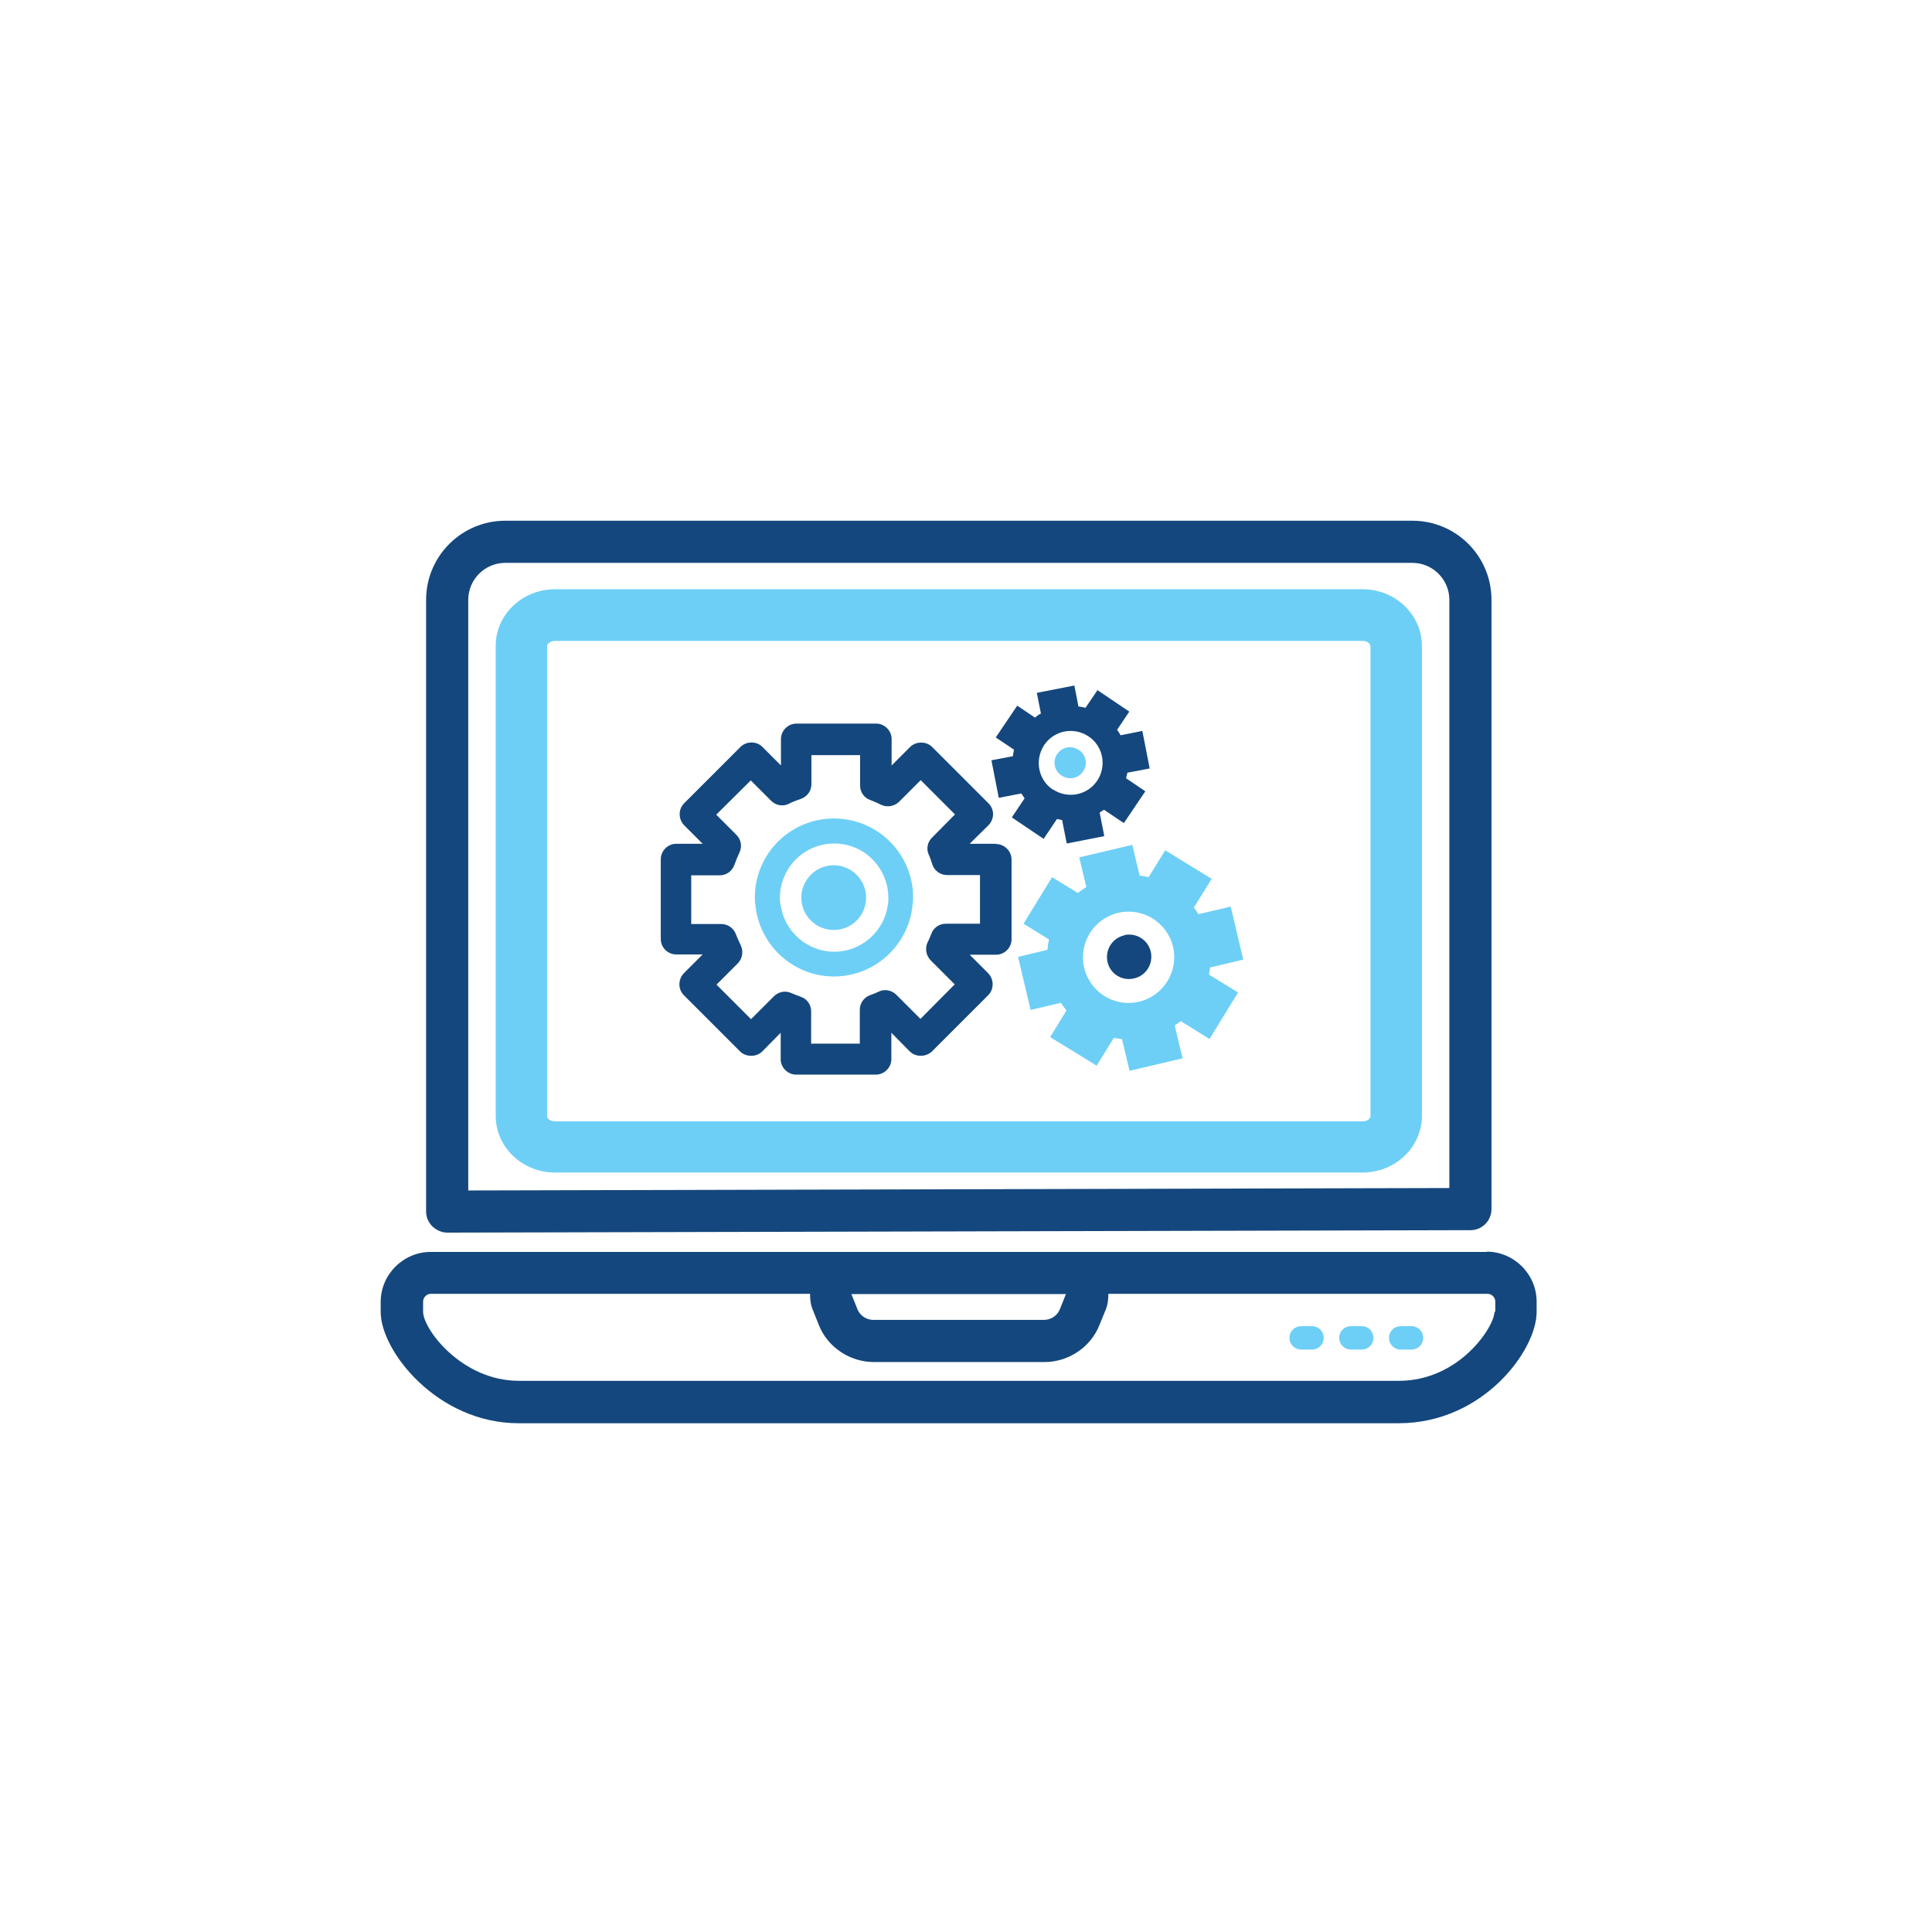
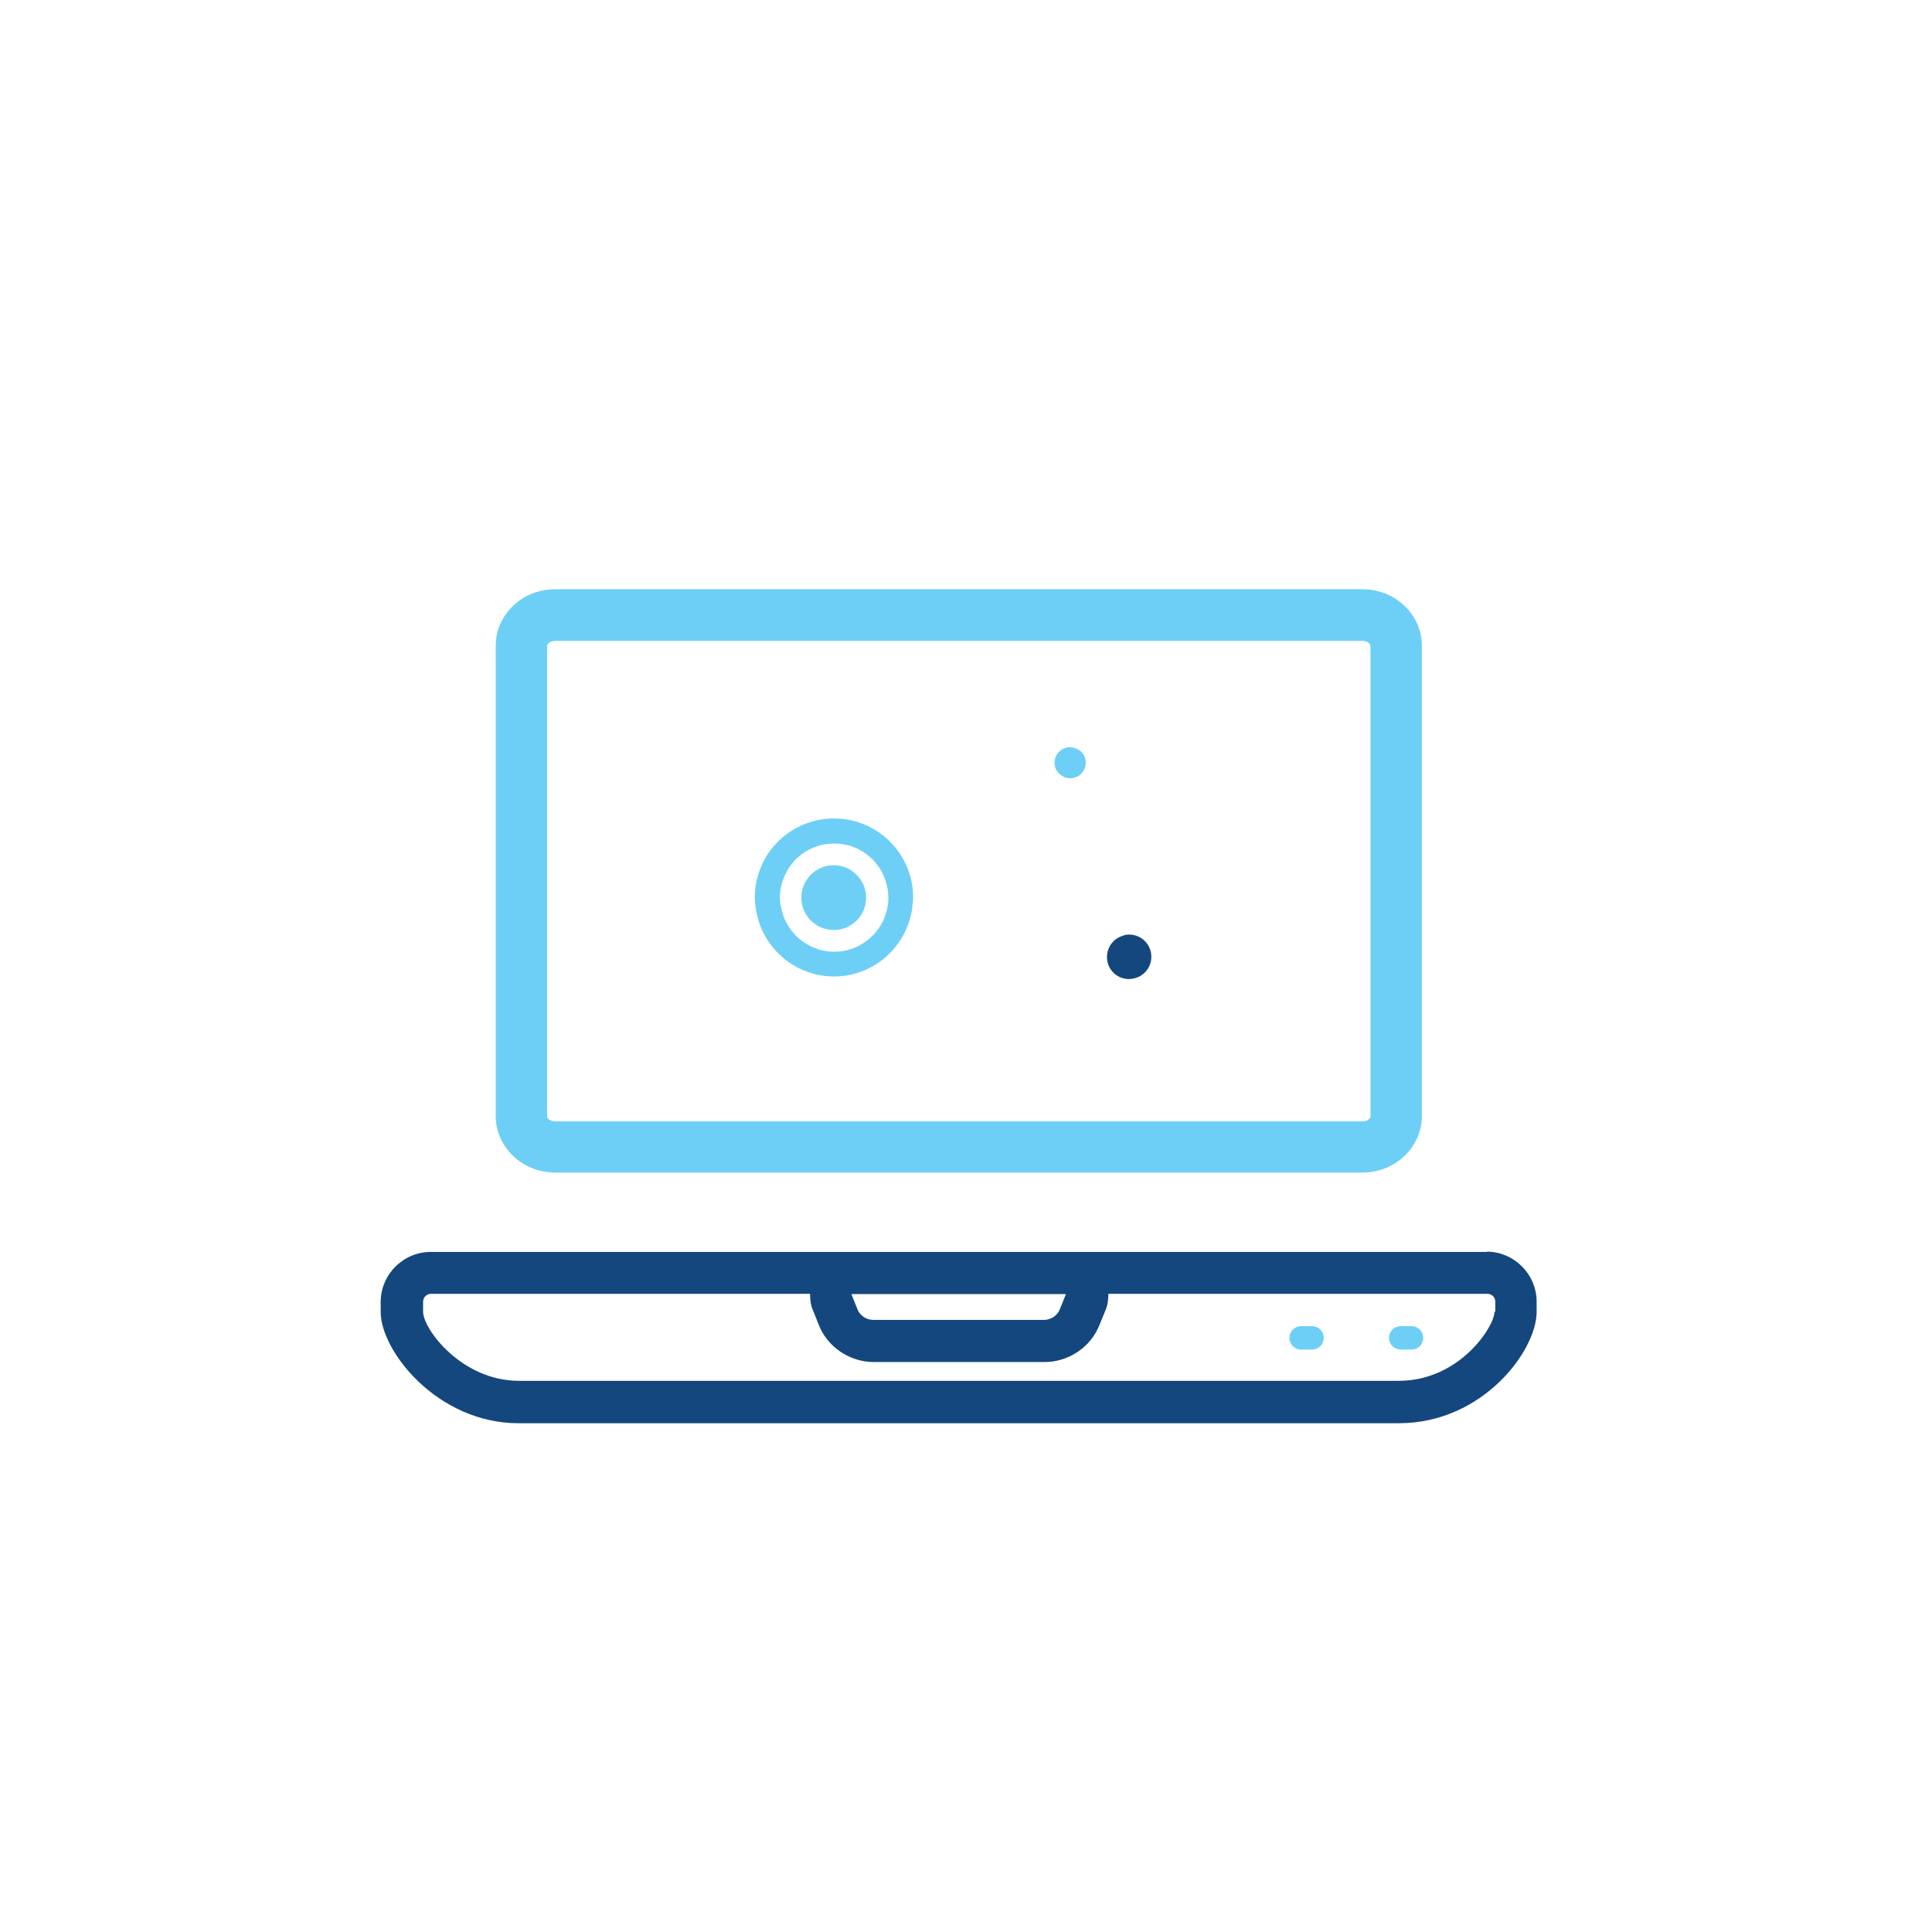
<svg xmlns="http://www.w3.org/2000/svg" id="ICONS" viewBox="0 0 71.05 71.05">
  <defs>
    <style>
      .cls-1 {
        fill: #14477d;
      }

      .cls-2 {
        fill: #6dcff6;
      }
    </style>
  </defs>
  <path class="cls-2" d="m48.25,48.77h-.4c-.24,0-.43.19-.43.43s.19.43.43.43h.4c.24,0,.43-.19.43-.43s-.19-.43-.43-.43" />
-   <path class="cls-2" d="m50.08,48.77h-.4c-.24,0-.43.19-.43.43s.19.43.43.43h.4c.24,0,.43-.19.43-.43s-.19-.43-.43-.43" />
  <path class="cls-2" d="m51.91,48.77h-.4c-.24,0-.43.19-.43.43s.19.43.43.43h.4c.24,0,.43-.19.43-.43s-.19-.43-.43-.43" />
-   <path class="cls-1" d="m16.45,45.33h0l37.63-.09c.43,0,.77-.35.77-.78v-22.4c0-1.61-1.3-2.91-2.91-2.91H18.58c-1.6,0-2.91,1.3-2.91,2.91v22.49c0,.21.08.4.23.55.15.14.34.23.55.23m.77-23.27c0-.75.61-1.36,1.36-1.36h33.36c.75,0,1.36.61,1.36,1.36v21.63l-36.08.09v-21.72Z" />
  <path class="cls-1" d="m54.69,46.04H15.84c-1.01,0-1.84.83-1.84,1.84v.37c0,1.44,2.09,4.09,5.07,4.09h32.37c3.1,0,5.07-2.68,5.07-4.09v-.38c0-1.01-.83-1.84-1.84-1.84m-15.47,1.56l-.22.55c-.09.24-.33.4-.59.4h-6.27c-.26,0-.5-.16-.59-.4l-.22-.55h7.9Zm15.76.65c0,.54-1.28,2.54-3.52,2.54H19.08c-2.1,0-3.52-1.9-3.52-2.54v-.37c0-.16.13-.29.29-.29h13.94c0,.2.02.4.1.59l.22.55c.32.82,1.14,1.37,2.03,1.37h6.27c.89,0,1.71-.55,2.03-1.38l.22-.54c.08-.19.1-.39.1-.59h13.94c.16,0,.29.13.29.29v.37Z" />
  <path class="cls-2" d="m50.11,21.67h-29.7c-1.2,0-2.18.93-2.18,2.08v17.29c0,1.15.98,2.08,2.18,2.08h29.7c1.2,0,2.18-.93,2.18-2.08v-17.29c0-1.15-.98-2.08-2.18-2.08m.29,19.38c0,.09-.12.19-.29.19h-29.7c-.16,0-.29-.1-.29-.19v-17.29c0-.09.12-.19.29-.19h29.7c.17,0,.29.1.29.19v17.29Z" />
-   <path class="cls-1" d="m36.63,31.03h-.97l.69-.68c.11-.11.17-.26.17-.41s-.06-.29-.17-.4l-2.07-2.07c-.22-.22-.6-.21-.81,0l-.68.68v-.97c0-.31-.26-.57-.57-.57h-2.93c-.31,0-.57.26-.57.57v.97l-.68-.68c-.21-.22-.59-.22-.81,0l-2.07,2.07c-.22.22-.22.58,0,.81l.68.68h-.97c-.31,0-.57.26-.57.57v2.93c0,.32.26.57.57.57h.97l-.69.69c-.22.23-.22.59,0,.81l2.07,2.07c.21.21.6.21.81,0l.68-.69v.97c0,.31.26.57.57.57h2.93c.31,0,.57-.26.57-.57v-.97l.68.69c.22.21.58.21.81,0l2.07-2.07c.22-.22.22-.58,0-.81l-.68-.68h.97c.31,0,.57-.25.57-.57v-2.93c0-.31-.26-.57-.57-.57m-7.17,5.62c-.12-.04-.24-.09-.36-.14-.22-.1-.47-.05-.64.12l-.84.84-1.27-1.27.78-.78c.17-.17.22-.44.11-.67-.06-.12-.12-.26-.18-.41-.08-.22-.3-.37-.54-.37h-1.1v-1.79h1.05c.25,0,.46-.16.54-.39.05-.14.11-.29.18-.44.11-.22.07-.48-.11-.66l-.74-.74,1.27-1.26.75.75c.17.17.43.22.65.11.15-.08.3-.13.44-.18.23-.08.39-.29.39-.54v-1.07h1.79v1.12c0,.24.15.45.37.53.14.05.27.11.39.17.22.11.49.07.67-.1l.8-.8,1.26,1.26-.85.86c-.17.17-.21.42-.11.63.05.11.09.23.13.36.08.23.3.38.54.38h1.21v1.79h-1.26c-.24,0-.45.15-.53.37-.04.1-.08.21-.14.32-.1.22-.05.48.11.65l.89.89-1.26,1.27-.89-.89c-.17-.17-.44-.22-.65-.11-.1.05-.21.09-.32.13-.22.08-.37.3-.37.53v1.25h-1.79v-1.19c0-.25-.16-.47-.4-.54m-.58-8.09h0s0,0,0,0h0Z" />
  <path class="cls-2" d="m33.56,33.28c.01-.09.02-.18.02-.27,0-.22-.02-.44-.07-.64-.29-1.3-1.45-2.27-2.84-2.27s-2.55.97-2.84,2.27c-.05.21-.07.42-.07.64,0,.09,0,.19.02.27.14,1.47,1.38,2.63,2.89,2.63s2.75-1.16,2.89-2.63m-4.86,0c-.01-.09-.02-.18-.02-.27,0-.23.04-.44.11-.64.27-.79,1.01-1.35,1.89-1.35s1.62.57,1.88,1.35c.07.2.11.42.11.64,0,.09,0,.19-.02.27-.13.97-.97,1.72-1.97,1.72s-1.84-.75-1.97-1.72" />
  <path class="cls-2" d="m31.82,33.28c.02-.09.03-.18.03-.27,0-.24-.07-.46-.19-.64-.21-.33-.58-.55-1-.55s-.79.22-1,.55c-.12.18-.19.4-.19.64,0,.09.01.19.03.27.12.52.59.92,1.16.92s1.04-.39,1.16-.92" />
-   <path class="cls-2" d="m43.92,33.35l.64-1.03-1.71-1.05-.61.99c-.11-.03-.22-.05-.33-.06l-.27-1.13-1.95.46.26,1.09c-.11.07-.21.14-.31.22l-.95-.58-1.05,1.71.94.58c-.03.12-.05.25-.06.38l-1.08.26.46,1.95,1.11-.26c.07.1.14.19.21.28l-.6.98,1.71,1.05.63-1.02c.1.02.2.03.3.04l.28,1.17,1.95-.46-.29-1.21c.08-.05.15-.1.22-.16l1.06.66,1.05-1.71-1.07-.66c.02-.09.03-.18.04-.26l1.22-.29-.46-1.95-1.19.28c-.05-.09-.11-.17-.17-.25m-2.01,3.47c-.9.21-1.8-.34-2.02-1.25-.21-.9.34-1.8,1.25-2.02.9-.21,1.8.34,2.02,1.25.21.9-.35,1.8-1.25,2.02" />
  <path class="cls-1" d="m41.34,34.4c-.44.1-.71.54-.61.98.1.44.54.71.98.6.44-.1.71-.54.61-.98-.1-.44-.54-.71-.98-.61" />
-   <path class="cls-1" d="m41.44,28.42l.84-.16-.27-1.38-.8.16c-.04-.07-.08-.14-.13-.2l.45-.67-1.17-.79-.44.65c-.09-.02-.17-.04-.26-.05l-.15-.77-1.38.27.15.76c-.08.04-.15.09-.22.15l-.65-.44-.79,1.17.67.45c-.02.08-.03.16-.04.24l-.79.15.27,1.38.83-.16c.04.06.08.12.12.18l-.47.7,1.17.79.49-.73c.06.01.13.03.19.04l.17.86,1.38-.27-.17-.87c.05-.03.11-.07.16-.1l.73.49.79-1.17-.71-.48c.02-.07.03-.13.05-.2m-2.74.62c-.54-.36-.68-1.09-.32-1.64.36-.54,1.09-.68,1.63-.32.54.36.68,1.09.32,1.63-.36.54-1.09.68-1.63.32" />
  <path class="cls-2" d="m39.67,27.58c-.26-.18-.62-.11-.79.15-.18.26-.11.62.16.79.26.18.62.11.79-.15.18-.26.11-.62-.15-.79" />
</svg>